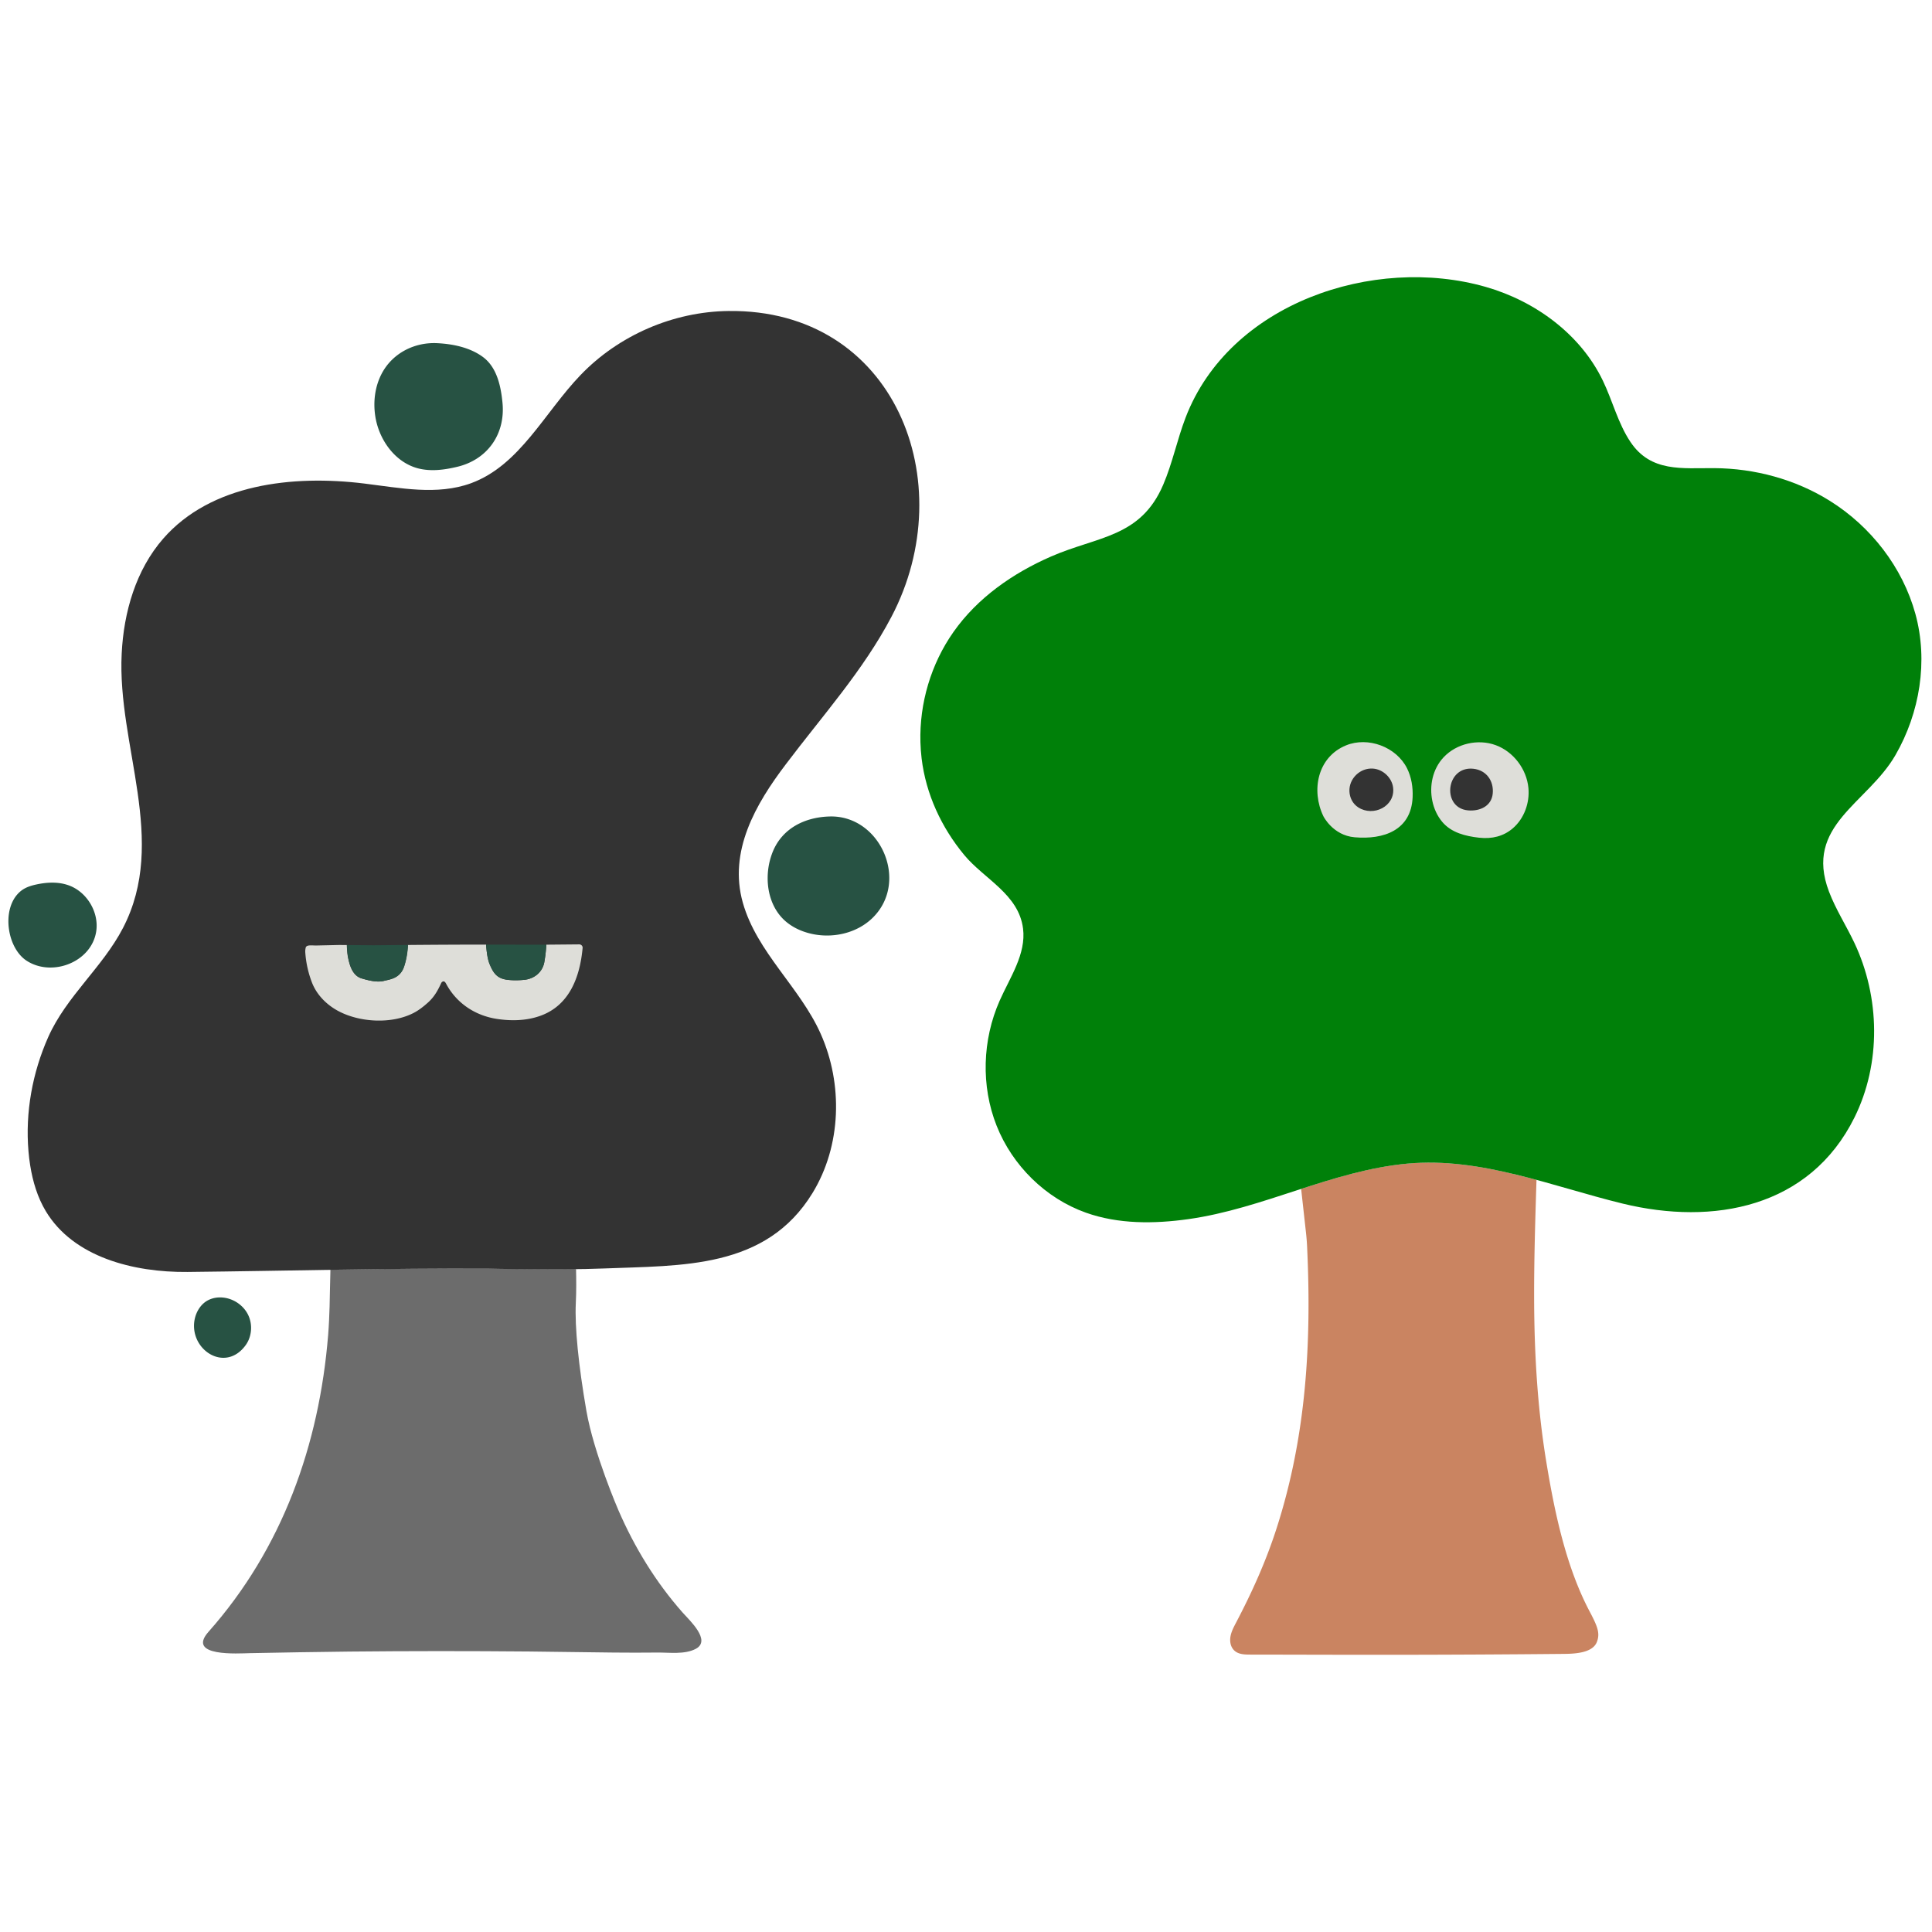
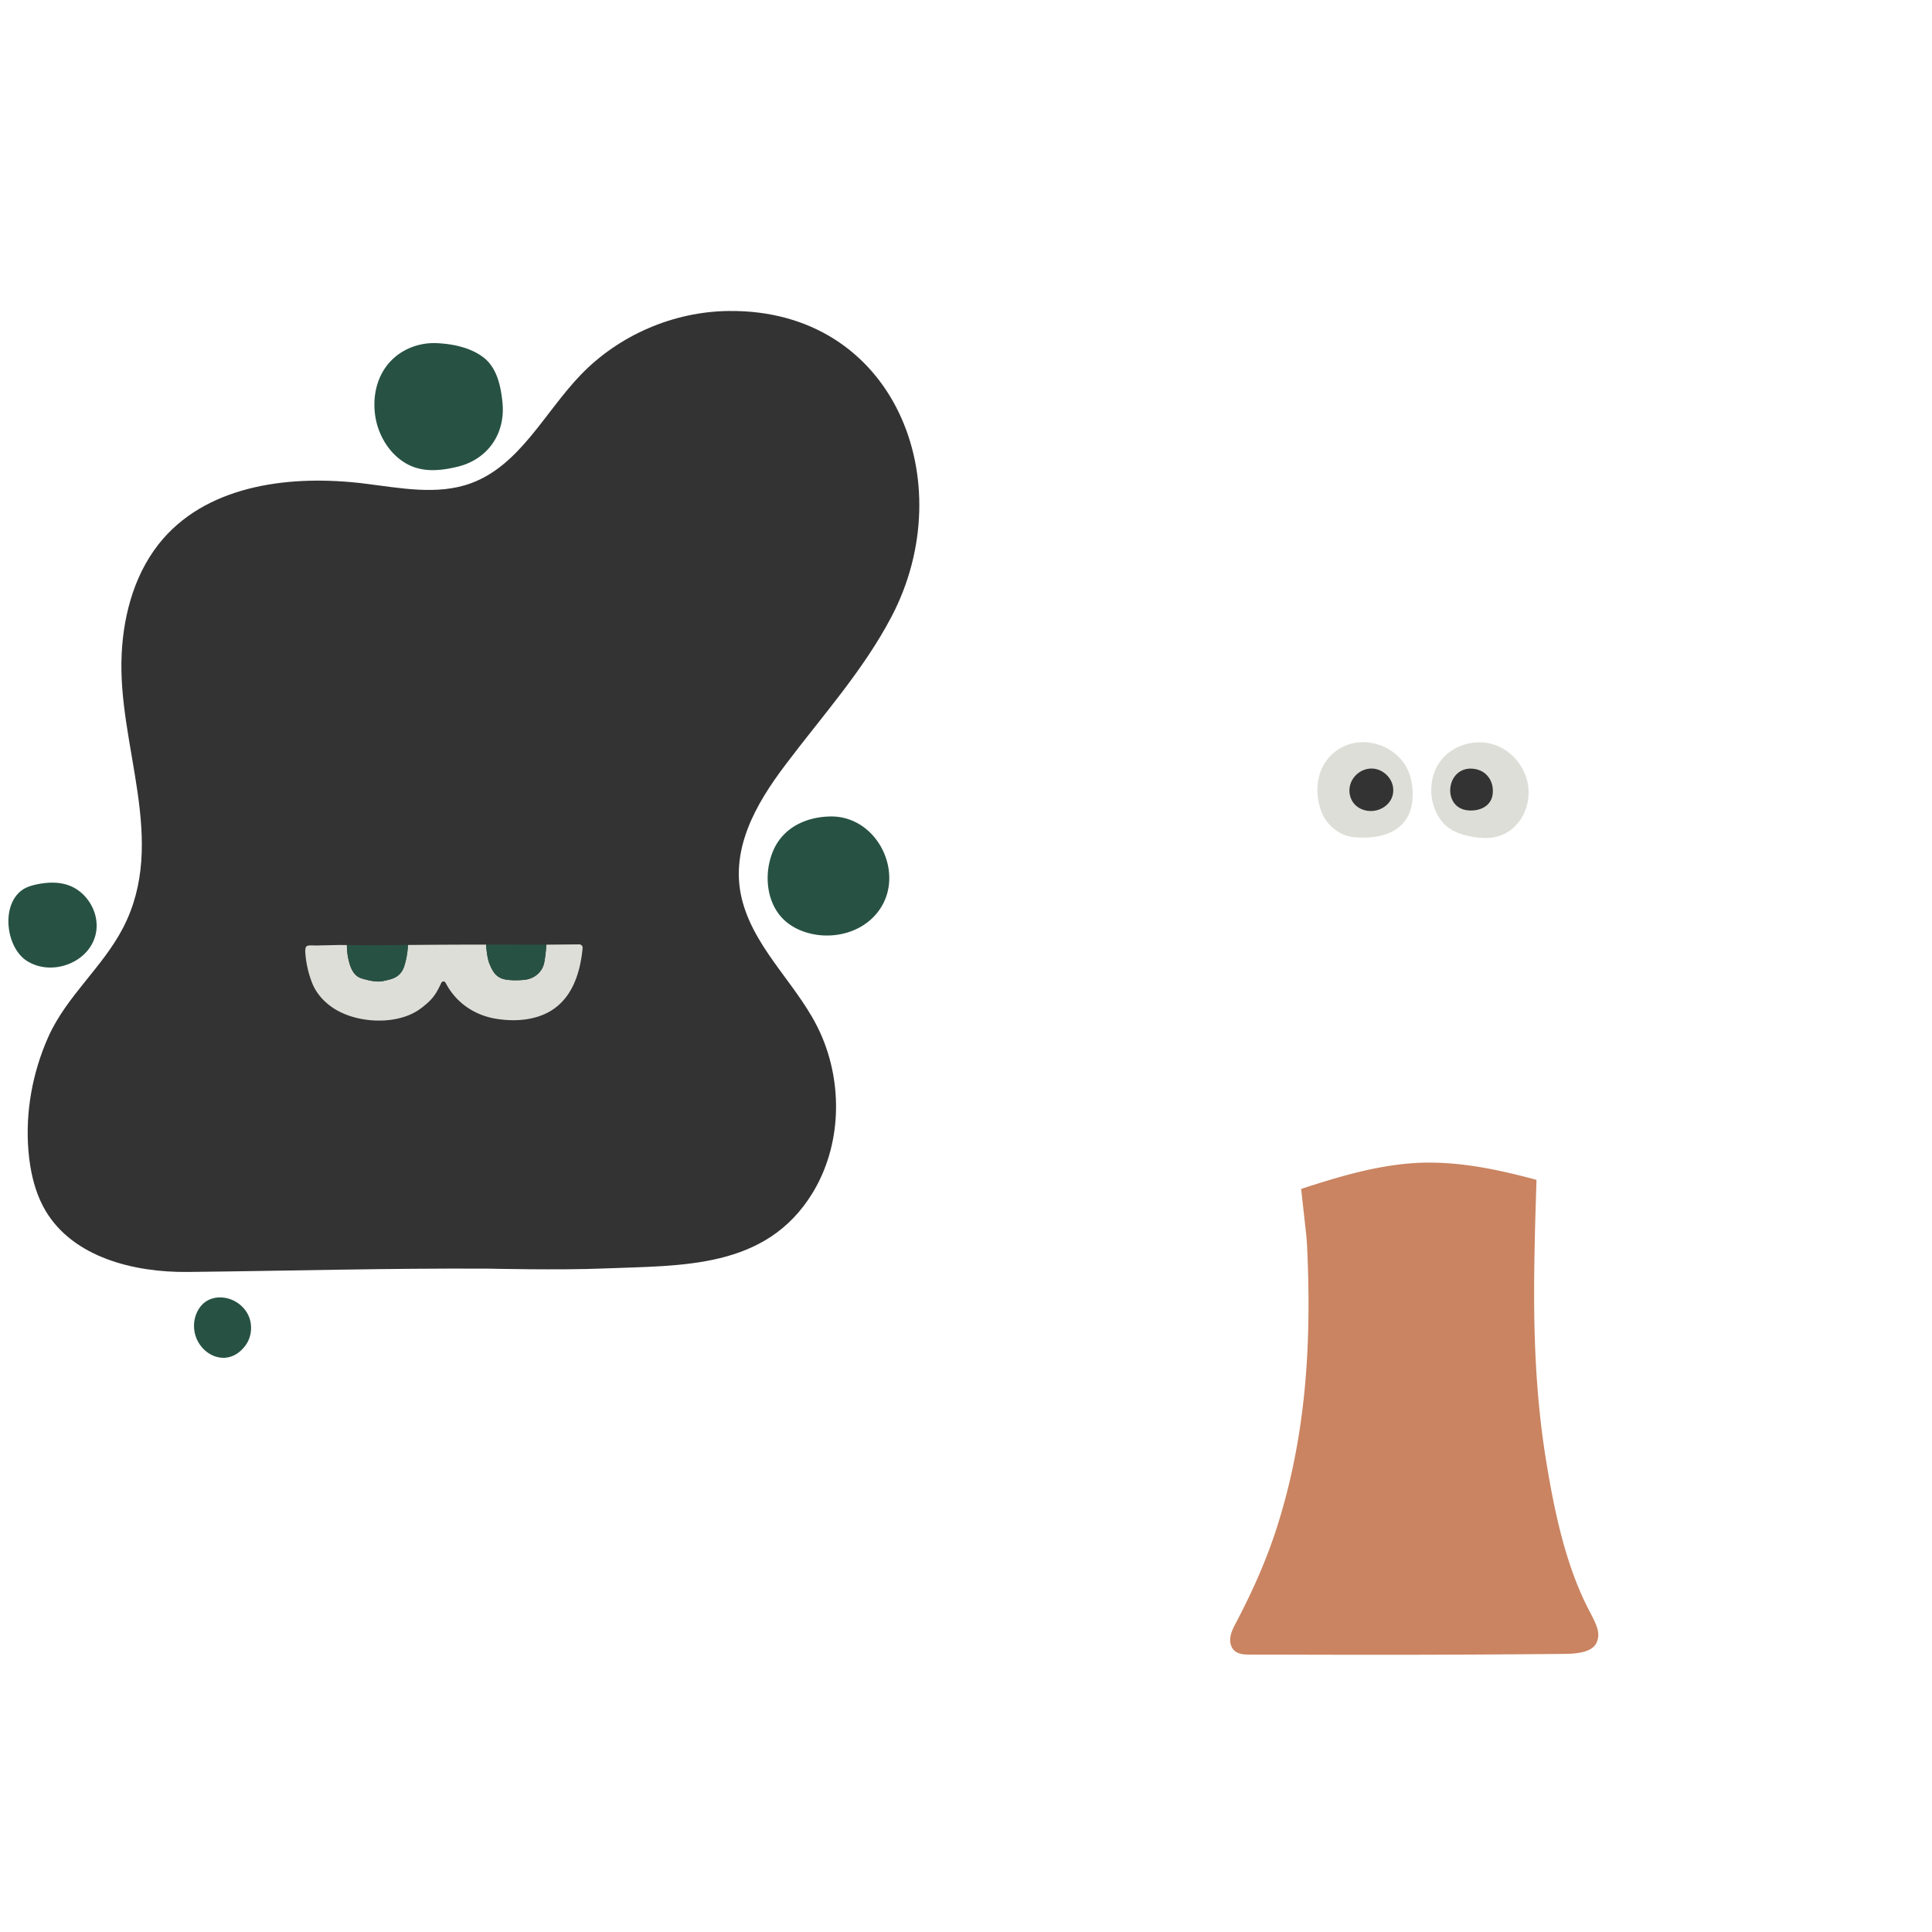
<svg xmlns="http://www.w3.org/2000/svg" width="460" height="460" fill="none">
-   <path d="M147.243 359.585s-5.871-13.556-7.631-23.7c-1.885-10.863-2.783-20.02-2.514-25.586.144-2.891.108-5.907.054-8.152-9.803.126-20.971-.125-20.971-.125-12.551-.054-25.03.089-37.508.287l-.126 5.35s-.054 5.71-.413 10.145c-2.119 26.178-10.88 50.867-28.495 70.725-5.332 6.015 7.2 5.135 9.858 5.081 7.882-.162 15.764-.287 23.665-.377 14.292-.144 28.584-.144 42.876-.018 6.572.054 13.359.198 20.02.251 3.465.036 6.913.036 10.378 0 2.891-.035 6.607.521 9.247-.897 3.716-1.993-1.49-6.751-3.178-8.655-6.392-7.236-11.42-15.477-15.262-24.329Z" fill="#6C6C6C" />
  <path d="M182.777 209.033c0-2.191.449-4.381 1.257-6.339 2.316-5.548 7.666-8.133 13.484-8.295 12.012-.359 18.996 15.316 10.396 23.988-3.789 3.825-9.696 5.153-14.921 3.896-2.352-.556-4.596-1.634-6.338-3.285-2.675-2.55-3.896-6.249-3.878-9.965ZM89.554 100.171c-.054-.27-.126-.556-.162-.826-.593-3.537-.162-7.272 1.526-10.45 2.604-4.883 7.864-7.487 13.287-7.182 3.735.198 7.774 1.042 10.827 3.322 3.321 2.496 4.237 6.985 4.614 10.917.7 7.487-3.663 13.502-10.773 15.19-3.07.736-6.32 1.167-9.39.359-5.117-1.365-8.78-6.159-9.93-11.33ZM2.149 221.332c-.54-3.627.359-7.47 3.16-9.445.987-.682 2.154-1.041 3.321-1.292 2.496-.539 5.135-.683 7.56.143 4.434 1.491 7.433 6.41 6.715 11.043-1.132 7.289-10.45 10.898-16.537 6.984-2.262-1.454-3.77-4.363-4.22-7.433ZM46.193 315.667a7.5 7.5 0 0 1 .18-1.651c.395-1.832 1.508-3.574 3.16-4.435 1.113-.575 2.388-.772 3.645-.629 2.514.27 4.866 1.903 5.943 4.202 1.077 2.298.826 5.189-.7 7.218-4.56 6.122-12.246 1.651-12.228-4.705Z" fill="#275243" />
  <path d="M212.24 146.872c16.86-32.067.826-73.346-38.836-72.825-13.125.161-26.089 5.781-35.174 15.243-8.583 8.924-14.472 21.511-26.089 25.766-8.044 2.945-16.913 1.113-25.406.072-17.093-2.101-36.503.125-47.85 13.089-6.518 7.451-9.427 17.506-9.911 27.399-1.114 21.905 11.114 44.529.305 65.339-4.866 9.372-13.466 16.249-17.794 25.963-3.77 8.492-5.494 17.919-4.704 27.201.09 1.132.234 2.263.413 3.394.61 3.806 1.724 7.541 3.699 10.845 6.59 10.988 20.917 14.615 33.737 14.489 23.898-.251 47.635-.915 71.587-.79 0 0 16.95.395 27.435-.035 18.674-.755 38.693.197 49.808-17.973 6.876-11.24 7.307-25.927 1.921-37.957-4.938-11.043-15.172-19.356-18.512-31.152-3.465-12.246 3.035-23.485 10.234-32.966 8.673-11.509 18.44-22.336 25.137-35.102Z" fill="#333" />
  <path d="m137.907 224.851-7.936.072h.108a34.552 34.552 0 0 1-.485 4.183 4.956 4.956 0 0 1-1.652 2.891c-.862.736-1.939 1.167-3.07 1.293-.916.09-2.46.197-4.022 0-2.514-.305-3.411-1.616-4.309-3.825-.485-1.203-.7-3.088-.808-4.56-6.213 0-12.407.036-18.62.09-.071 1.382-.305 3.285-.915 5.135-.952 2.873-3.412 3.052-4.794 3.411-1.383.359-3.178.054-5.333-.592-2.154-.647-2.819-3.107-3.178-4.794-.198-.898-.287-2.155-.323-3.142-.952 0-1.634-.018-1.634-.018-1.077.018-2.155.053-3.232.071l-2.478.054c-.556.018-1.885-.179-2.28.234-.126.125-.18.305-.197.467-.072.359-.09.7-.054 1.059a24.57 24.57 0 0 0 1.616 7.146c1.167 2.945 3.555 5.297 6.374 6.769 5.063 2.639 12.478 3.052 17.667.449 1.293-.647 2.478-1.58 3.555-2.55 1.491-1.346 2.299-2.801 3.143-4.632a.704.704 0 0 1 .413-.377c.395-.108.592.251.754.538 2.495 4.669 6.966 7.613 12.155 8.385 3.376.503 6.877.431 10.091-.682 7.11-2.442 9.606-9.283 10.252-16.177.072-.485-.323-.898-.808-.898Z" fill="#DEDED9" />
  <path d="M96.933 224.994c-2.693.018-5.368.054-8.061.072 0 0-3.95-.036-6.267-.054.036.988.126 2.245.323 3.142.36 1.67 1.024 4.13 3.179 4.794 2.154.665 3.95.952 5.332.593 1.383-.359 3.825-.539 4.794-3.412.61-1.849.862-3.752.916-5.135h-.216ZM130.078 224.923h-.126c-3.537 0-7.056 0-10.593-.018h-3.627c.107 1.472.323 3.357.808 4.56.897 2.209 1.795 3.537 4.309 3.825 1.58.179 3.106.089 4.022 0 1.131-.126 2.208-.557 3.07-1.293a4.96 4.96 0 0 0 1.652-2.891c.269-1.454.413-2.945.485-4.183Z" fill="#275243" />
  <path d="M368.136 347.871c-2.095-12.825-2.838-25.839-2.867-38.824-.022-9.385.271-18.752.565-28.13-10.108-2.722-20.35-4.83-30.726-3.869-8.714.806-17.029 3.339-25.313 6.025l1.162 10.488c.116 1.054.203 2.11.253 3.167 1.079 22.834-.156 44.978-7.2 66.969-2.557 7.983-5.871 15.335-9.753 22.725-.507.966-1.02 1.947-1.248 3.013-.368 1.722.151 3.537 1.925 4.186.887.323 1.854.328 2.799.33 11.371.014 22.74.059 34.111.047a4715.536 4715.536 0 0 0 40.077-.209c2.401-.021 7.347-.012 8.337-2.977.73-2.007.061-3.661-1.764-7.113-5.69-10.766-8.411-23.909-10.358-35.828Z" fill="#CA8461" />
-   <path d="M456.047 146.165c-3.048-11.109-10.608-20.821-20.379-26.922-8.196-5.119-17.867-7.719-27.507-7.782-7.607-.05-15.078 1.051-19.959-6.237-2.964-4.426-4.242-9.745-6.548-14.546-5.313-11.074-16.095-18.985-27.902-22.366-26.694-7.64-61.042 3.89-71.47 31.121-2.007 5.243-3.117 10.809-5.323 15.971-5.394 12.619-15.616 12.249-26.718 17.102-9.074 3.967-17.486 9.8-23.235 17.979-5.344 7.602-8.116 16.964-7.857 26.246.036 1.288.131 2.575.283 3.855 1.024 8.502 4.717 16.434 10.159 22.999 4.735 5.711 12.975 9.324 13.995 17.517.754 6.06-3.103 11.579-5.574 17.161-4.126 9.321-4.481 20.298-.721 29.771 3.759 9.473 11.649 17.278 21.251 20.697 7.744 2.756 16.23 2.683 24.369 1.544 17.851-2.497 34.175-11.557 52.197-13.225 17.457-1.616 34.536 5.453 51.233 9.519 21.576 5.258 44.532 1.018 55.2-20.506 6.367-12.845 6.109-28.604-.018-41.564-1.944-4.114-4.442-7.972-6.056-12.226-5.988-15.77 9.186-20.942 15.844-32.513 5.778-10.037 7.821-22.355 4.736-33.595Z" fill="#008009" />
  <path d="M363.91 187.616c-.422-4.491-3.552-8.642-7.786-10.197-4.233-1.557-9.358-.388-12.433 2.912-1.302 1.397-2.16 3.105-2.593 4.92-.839 3.524-.081 7.571 2.257 10.392 2.19 2.645 5.622 3.451 8.787 3.808 3.131.354 5.861-.351 8.042-2.224 2.711-2.324 4.06-6.056 3.726-9.611ZM335.015 182.942c-2.541-5.101-9.276-7.633-14.546-5.467-6.812 2.799-8.318 10.748-5.386 16.849 0 0 2.242 4.575 7.446 5.027 6.871.596 13.473-1.618 13.811-9.554.099-2.35-.277-4.751-1.325-6.855Z" fill="#DEDED9" />
  <path d="M321.292 188.422c.065 1.49.753 2.937 2.106 3.813 3.566 2.308 8.825-.224 8.296-4.7-.281-2.368-2.412-4.367-4.791-4.537-3.058-.218-5.742 2.384-5.611 5.424ZM345.504 186.61c-.772 2.726.471 6.049 4.087 6.344 2.786.226 5.519-1.024 5.819-3.974.307-3.016-1.483-5.607-4.609-5.941-2.875-.309-4.695 1.451-5.297 3.571Z" fill="#333" />
</svg>